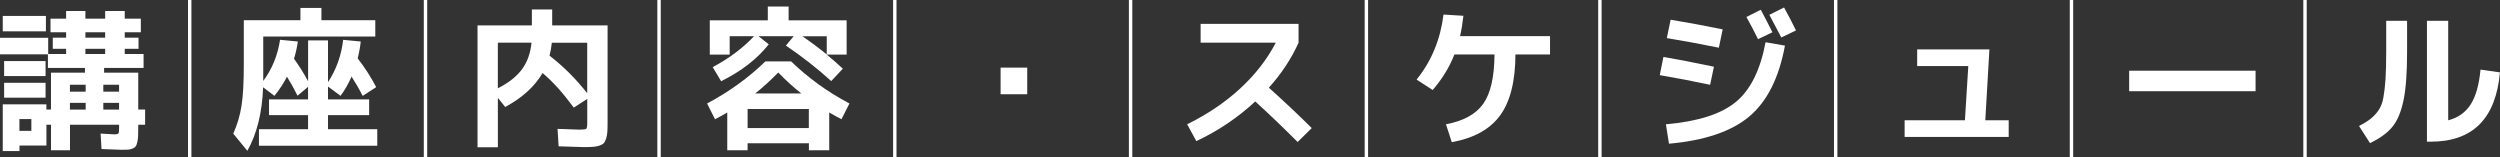
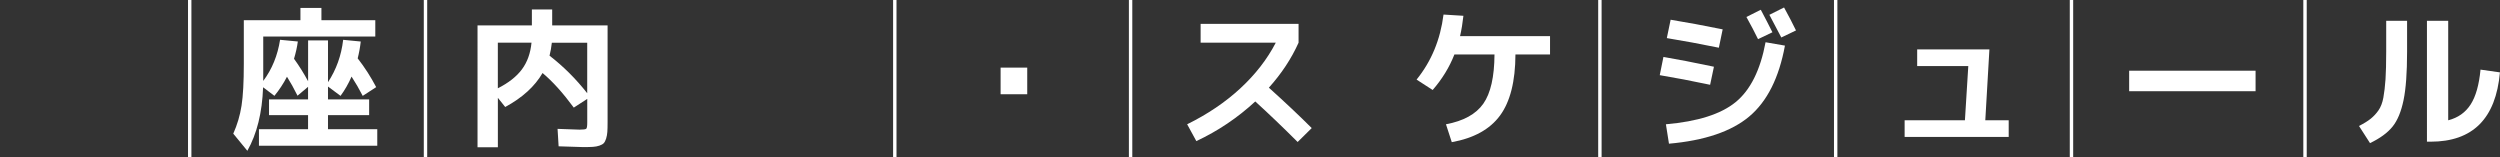
<svg xmlns="http://www.w3.org/2000/svg" id="b" width="735.08" height="46.22" viewBox="0 0 735.08 46.22">
  <rect x="0" y="0" width="735.08" height="46.22" fill="#333333" stroke="none" />
  <defs>
    <style>.r{isolation:isolate;}.s{fill:#fff;}</style>
  </defs>
  <g id="c">
    <g id="d">
      <g id="e" class="r">
        <g class="r">
-           <path class="s" d="M0,15.97v-4.86h14.17v4.77h5.27v-1.53h-3.92v-3.28h3.92v-1.58h-4.59v-4h4.59v-2.25h5.67v2.25h5.81v-2.25h5.76v2.25h4.73v4h-4.73v1.58h4.05v3.28h-4.05v1.53h5.54v4.09h-11.61v1.4h10.04v10.84h2.02v4.46h-2.02v.5c0,1.17-.02,2.1-.04,2.79-.03.69-.11,1.32-.25,1.89-.13.57-.29.97-.47,1.21-.18.24-.49.45-.92.63-.44.18-.88.28-1.33.31-.45.03-1.1.04-1.94.04-.75,0-2.7-.08-5.85-.22l-.27-4.54c2.4.15,3.76.22,4.09.22.63,0,1.01-.1,1.15-.29.14-.2.2-.74.2-1.64v-.9h-14.44v7.51h-5.58v-7.51h-1.35v6.12h-7.92v1.62H.81v-13.73h12.83v1.53h1.35v-10.84h9.99v-1.4h-10.89v-4H0ZM.81,9.22v-4.54h12.69v4.54H.81ZM1.21,22.36v-4.41h12.19v4.41H1.21ZM1.21,28.71v-4.37h12.19v4.37H1.21ZM5.71,38.47h3.51v-3.46h-3.51v3.46ZM20.56,26.95h4.63v-2.03h-4.63v2.03ZM20.56,30.24v1.98h4.63v-1.98h-4.63ZM25.11,11.07h5.81v-1.58h-5.81v1.58ZM25.11,14.35v1.53h5.81v-1.53h-5.81ZM35.01,26.95v-2.03h-4.63v2.03h4.63ZM35.01,30.24h-4.63v1.98h4.63v-1.98Z" />
          <path class="s" d="M110.34,10.75h-32.94v13.05c2.58-3.45,4.23-7.48,4.95-12.1l5.22.5c-.21,1.62-.59,3.31-1.12,5.08,1.5,2.07,2.88,4.27,4.14,6.61v-12.01h5.85v12.29c2.43-3.69,3.92-7.84,4.46-12.46l5.17.5c-.18,1.65-.48,3.3-.9,4.95,2.04,2.61,3.85,5.43,5.44,8.46l-3.96,2.57c-1.02-1.98-2.11-3.87-3.28-5.67-.9,2.07-1.98,3.96-3.24,5.67l-3.69-2.75v3.78h12.1v4.63h-12.1v4.14h14.49v4.86h-34.79v-4.86h14.44v-4.14h-11.48v-4.63h11.48v-3.69l-3.1,2.61c-1.05-2.13-2.09-3.99-3.1-5.58-1.02,1.98-2.25,3.86-3.69,5.62l-3.33-2.52c-.27,7.47-1.82,13.7-4.63,18.68l-4.14-5.04c1.17-2.61,1.98-5.35,2.43-8.21.45-2.86.67-6.97.67-12.31V5.93h16.65v-3.6h6.17v3.6h15.84v4.82Z" />
          <path class="s" d="M156.38,2.79h5.98v4.68h16.29v28.4c0,1.23-.02,2.2-.07,2.9s-.17,1.36-.36,1.98c-.2.62-.43,1.06-.7,1.35-.27.28-.7.52-1.28.72-.58.19-1.21.32-1.89.36-.68.04-1.6.07-2.77.07-.54,0-2.99-.08-7.33-.23l-.31-5.13c3.96.15,6.12.23,6.48.23,1.11,0,1.76-.09,1.96-.27.19-.18.29-.78.29-1.8v-6.97l-3.96,2.56c-3.18-4.32-6.24-7.71-9.18-10.17-2.28,3.93-5.94,7.26-10.98,9.99l-2.16-2.7v14.54h-5.98V7.46h15.98V2.79ZM146.38,25.96c3.15-1.59,5.51-3.45,7.09-5.58,1.58-2.13,2.51-4.74,2.81-7.83h-9.9v13.41ZM161.59,16.38c4.08,3.15,7.77,6.83,11.07,11.03v-14.85h-10.4c-.15,1.35-.38,2.63-.68,3.83Z" />
-           <path class="s" d="M219.82,42.12v2.07h-5.98v-11.11c-1.29.75-2.49,1.41-3.6,1.98l-2.34-4.63c6.45-3.42,12.16-7.54,17.15-12.38h7.56c4.98,4.83,10.69,8.96,17.15,12.38l-2.34,4.63c-1.11-.57-2.31-1.23-3.6-1.98v11.11h-5.98v-2.07h-18ZM226.03,13.04c-3.39,4.29-8.06,7.91-14,10.84l-2.47-4.14c4.83-2.58,8.88-5.61,12.15-9.09h-7.16v5.4h-5.85V5.98h17.06V1.93h6.12v4.05h17.06v10.08h-5.85c1.56,1.26,3.13,2.64,4.73,4.14l-3.42,3.64c-3.9-3.57-8.34-7.05-13.32-10.44l2.29-2.75h-10.35l3.02,2.38ZM237.82,37.66v-5.62h-18v5.62h18ZM235.62,27.49c-2.25-1.77-4.52-3.83-6.79-6.17-2.28,2.34-4.54,4.4-6.79,6.17h13.59ZM243.09,16.01v-5.35h-7.16c2.46,1.68,4.84,3.46,7.16,5.35Z" />
          <path class="s" d="M294.21,27.71v-7.83h7.83v7.83h-7.83Z" />
        </g>
        <g class="r">
          <path class="s" d="M353.02,12.55v-5.54h28.8v5.54c-2.1,4.68-5.01,9.09-8.73,13.23,4.8,4.32,9,8.28,12.6,11.88l-4.14,4.09c-4.38-4.38-8.54-8.35-12.46-11.92-5.19,4.8-10.97,8.68-17.33,11.66l-2.7-4.95c6.03-2.97,11.25-6.5,15.66-10.58,4.41-4.08,7.88-8.55,10.4-13.41h-22.1Z" />
          <path class="s" d="M455.76,10.62v5.4h-10.17c-.03,7.89-1.54,13.87-4.52,17.93-2.99,4.07-7.72,6.68-14.2,7.85l-1.71-5.26c5.16-.96,8.82-2.98,10.98-6.05,2.16-3.07,3.25-7.9,3.29-14.47h-11.79c-1.47,3.75-3.6,7.23-6.39,10.44l-4.73-3.06c4.35-5.37,6.99-11.74,7.92-19.12l5.85.36c-.24,2.19-.57,4.19-.99,5.99h26.46Z" />
          <path class="s" d="M489.1,16.74c3.93.66,8.88,1.62,14.85,2.88l-1.12,5.31c-5.37-1.14-10.31-2.08-14.81-2.83l1.08-5.35ZM519.12,12.42l5.71.99c-1.74,9.48-5.24,16.42-10.48,20.83-5.25,4.41-13.13,7.08-23.62,8.01l-.9-5.71c9.36-.81,16.2-2.99,20.52-6.53,4.32-3.54,7.25-9.4,8.78-17.59ZM491.22,5.8c4.77.78,9.87,1.73,15.3,2.83l-1.12,5.4c-5.43-1.11-10.53-2.05-15.3-2.83l1.12-5.4ZM521.15,9.49l-4.23,2.02c-.96-1.98-2.1-4.15-3.42-6.52l4.23-2.12c1.23,2.31,2.37,4.52,3.42,6.62ZM528.08,8.95l-4.32,2.07c-1.62-3.12-2.79-5.34-3.51-6.66l4.32-2.16c1.38,2.52,2.55,4.77,3.51,6.75Z" />
          <path class="s" d="M563.71,14.53h21.24l-1.21,20.83h6.88v4.9h-30.6v-4.9h17.73l.99-15.93h-15.03v-4.9Z" />
          <path class="s" d="M626.04,26.82v-6.03h37.17v6.03h-37.17Z" />
          <path class="s" d="M701.64,6.12h6.12v9.13c0,6.09-.34,10.82-1.04,14.2s-1.77,5.97-3.24,7.79c-1.47,1.82-3.68,3.43-6.62,4.84l-3.24-5.04c1.47-.75,2.62-1.46,3.46-2.14s1.6-1.49,2.27-2.45,1.16-2.21,1.44-3.76.49-3.34.63-5.4c.13-2.05.2-4.73.2-8.03V6.12ZM719.86,35.37c2.88-.75,5.08-2.3,6.59-4.66,1.51-2.35,2.48-5.77,2.9-10.24l5.71.81c-1.2,13.59-8,20.38-20.38,20.38h-1.08V6.12h6.25v29.25Z" />
        </g>
      </g>
      <g id="f">
        <path id="g" class="s" d="M609.58,46.22h-1V0h1v46.22Z" />
        <path id="h" class="s" d="M540.25,46.22h-1V0h1v46.22Z" />
        <path id="i" class="s" d="M470.92,46.22h-1V0h1v46.22Z" />
        <path id="j" class="s" d="M678.25,46.22h-1V0h1v46.22Z" />
      </g>
      <g id="k">
        <path id="l" class="s" d="M125.61,46.22h-1V0h1v46.22Z" />
        <path id="m" class="s" d="M332.93,46.22h-1V0h1v46.22Z" />
-         <path id="n" class="s" d="M402.26,46.22h-1V0h1v46.22Z" />
        <path id="o" class="s" d="M56.28,46.22h-1V0h1v46.22Z" />
        <path id="p" class="s" d="M263.6,46.22h-1V0h1v46.22Z" />
-         <path id="q" class="s" d="M194.28,46.22h-1V0h1v46.22Z" />
+         <path id="q" class="s" d="M194.28,46.22h-1h1v46.22Z" />
      </g>
    </g>
  </g>
</svg>